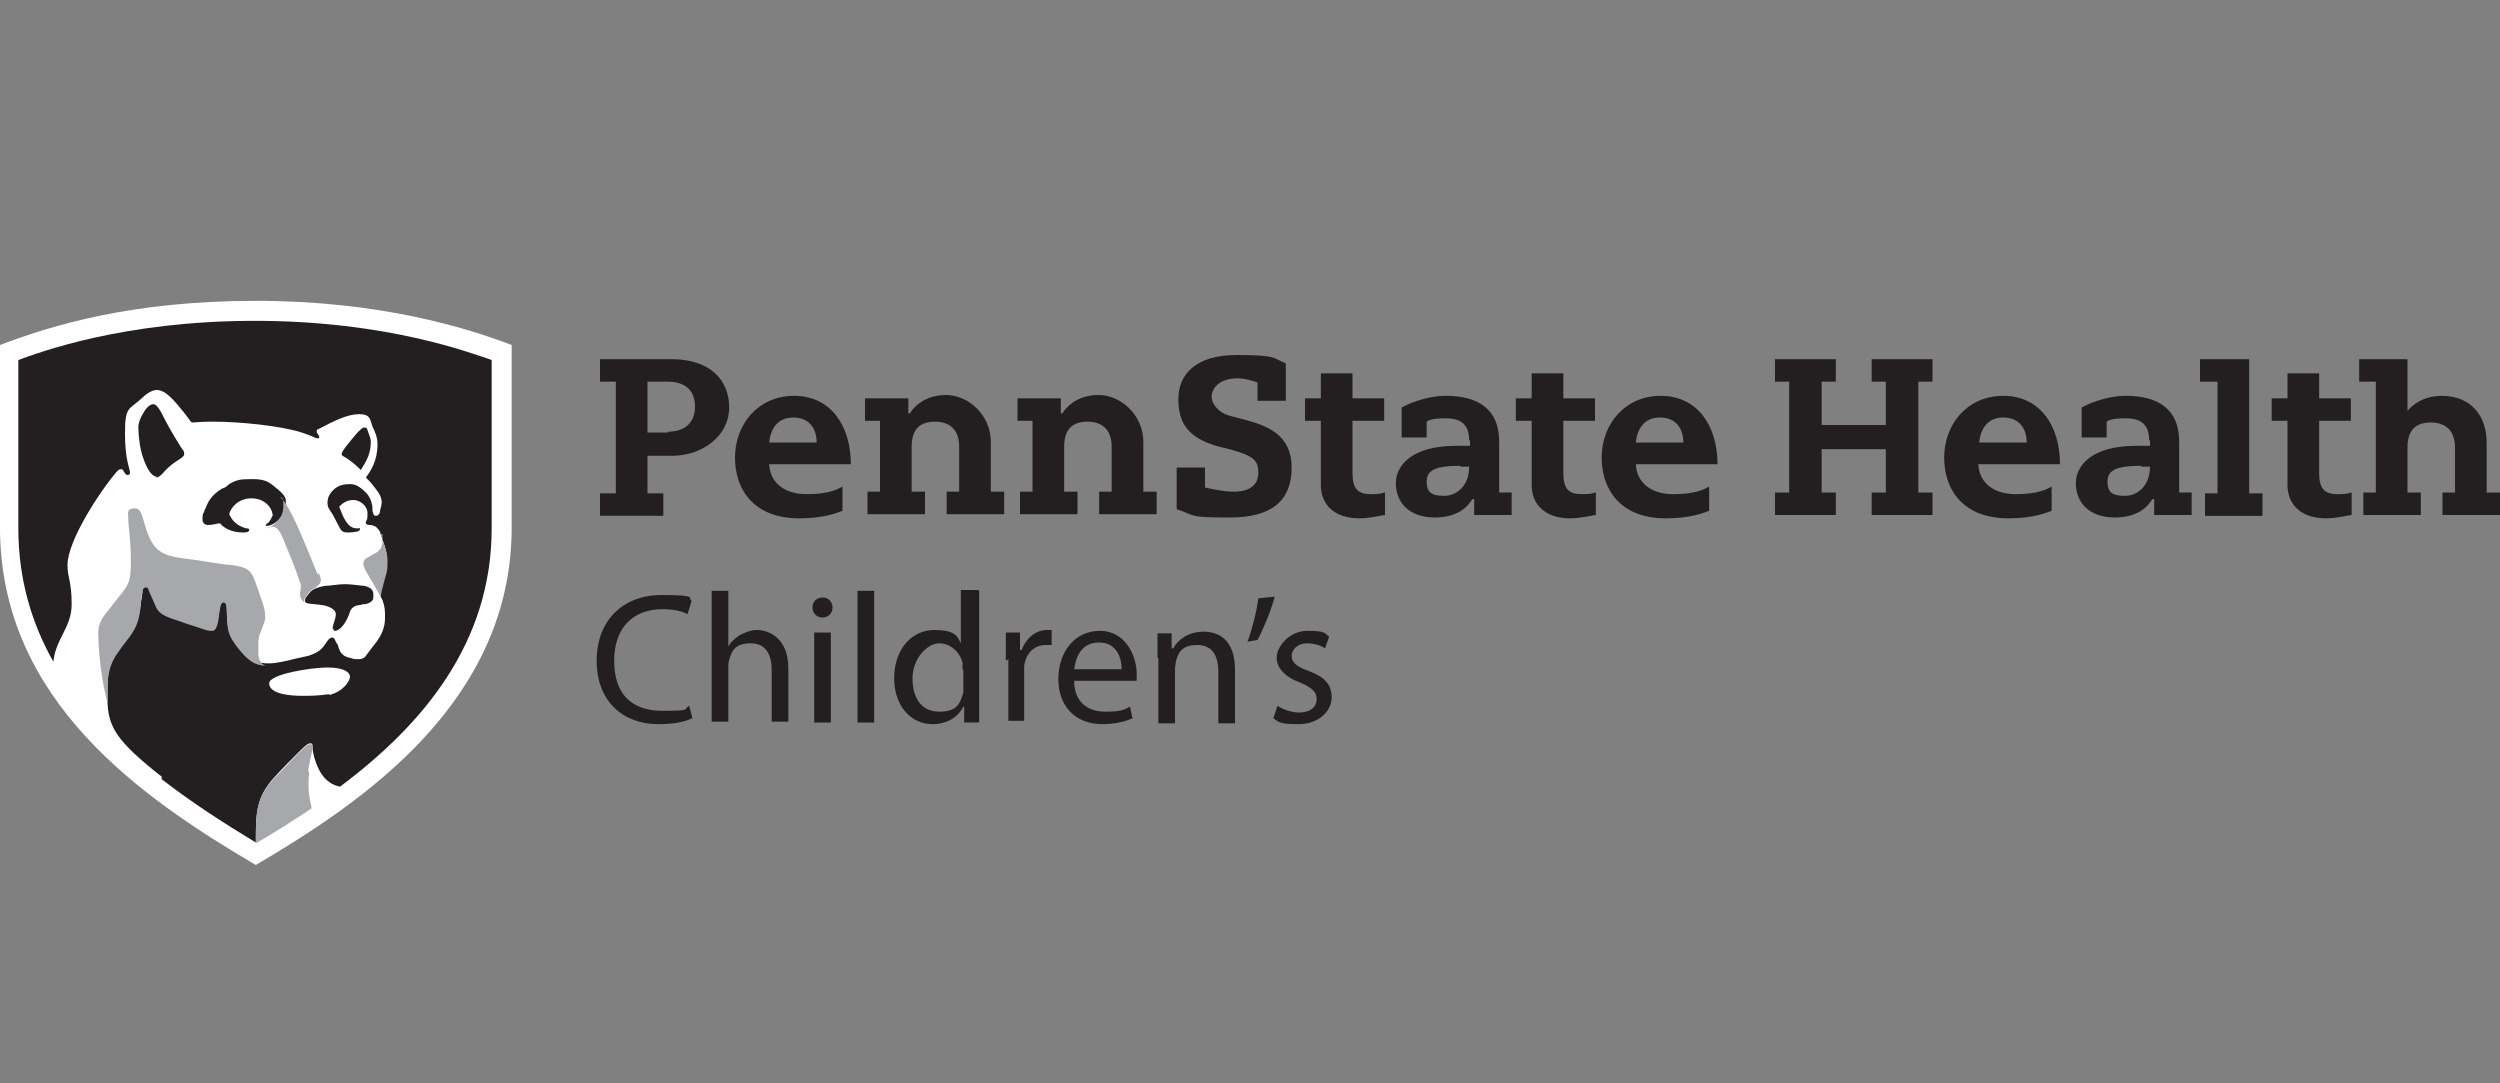
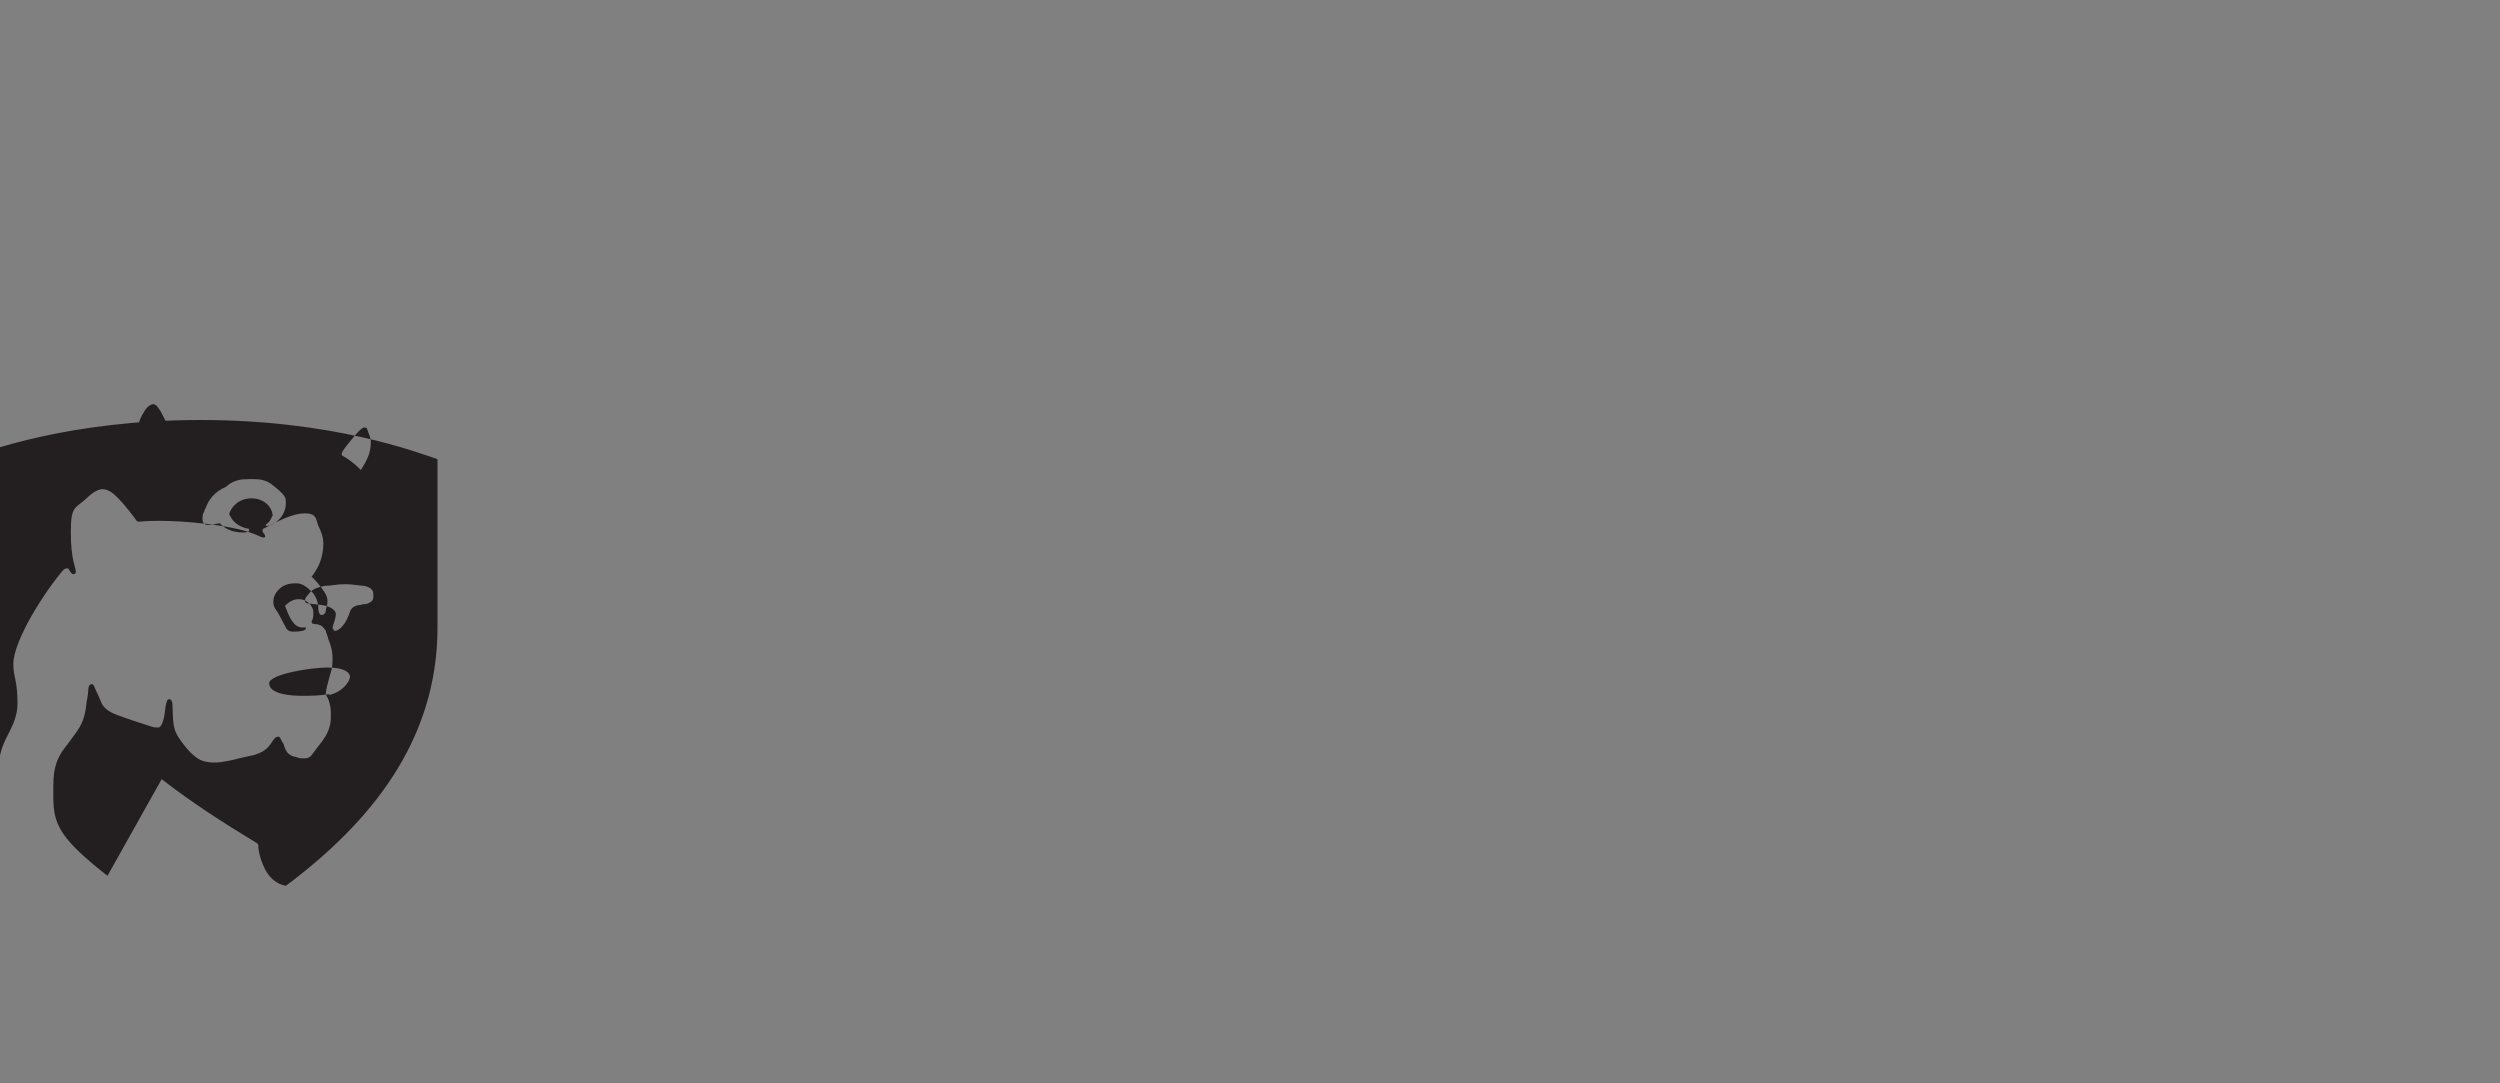
<svg xmlns="http://www.w3.org/2000/svg" id="Layer_1" version="1.1" viewBox="0 0 300 130">
  <rect x="0" y="0" width="300" height="130" fill="#808080" stroke="none" />
  <defs>
    <style> .st0 { fill: #231f20; } .st1 { fill: #fff; } .st2 { fill: #a6a8ab; } </style>
  </defs>
  <g>
-     <path class="st1" d="M30.7,103.8C17.1,95.8,0,84.1,0,63.3v-21.9c6.3-2.4,15.9-5.3,30.7-5.3s25.2,3.2,30.7,5.3v21.9c0,20.9-17.8,32.9-30.7,40.5Z" />
    <g>
-       <path class="st0" d="M39.9,75.5c0-.5.4-1.2.4-1.8s-.9-1-1.7-1.1c-1.5-.2-2-.1-2-.5s.2-.5.5-.9c.4-.6,1.4-.8,1.9-.9.7,0,1.5-.2,2.4-.2s1.9.2,2.3.2c.9.2,1.1.6,1.1,1v.4c0,.4-.4.7-1,.8-.2,0-.4,0-.5.1-.5,0-1.1.2-1.3.8-.4,1.3-1.2,2.3-1.8,2.3-.1,0-.2,0-.2-.3ZM41.3,54.8c0,0-.3-.1-.3-.3s.2-.5.5-.9c.8-1,1.8-2.3,2.2-2.3s.3.1.5.6c.1.3.3.7.3,1.1,0,1.4-.5,2.3-1.2,3.4-.4-.4-1-1-2-1.6ZM18.7,57.3c.3,0,.6-.2,1.1-.8,1.2-1.3,2.3-1.5,2.3-2s-.2-.5-.3-.7c-1.2-1.9-1.8-3-2.5-4.4-.3-.5-.6-.9-.9-.9-.4,0-.9.5-1.1.9-.4.6-.7,1.3-.7,1.9,0,.9.2,2.7.6,3.7.4,1.2,1,2.2,1.6,2.2ZM32.7,61.8c0-.8-.9-2-2.5-2s-2.5,1.1-2.7,1.9c.3.6.7,1.3,2,1.7.2,0,.4,0,.4.2,0,.2-.2.3-.7.3-1.5,0-2.4-.6-2.8-1.1-.4,0-.8.2-1.4.2-.5,0-.7-.3-.7-.7s0-.6.2-.9c0-.2.2-.4.2-.5.2-.5.6-1.5,2-2.3.2,0,.6-.3.8-.5.8-.5,1.4-.6,2.3-.6h.7c1.1,0,1.7.3,2.2.7,1,.8,1.6,1.3,1.6,1.9s0,1.2-.6,2c-.5.6-1.2,1-1.6,1s-.2,0-.2-.1.1-.1.2-.2c.4-.3.5-.8.7-1.1ZM39.5,83.3c-.3,0-.8.2-3.1.2-3.5,0-4.1-.9-4.1-1.5,0-1.1,5-1.9,7-1.9s2.7.6,2.7,1.1-.8,1.8-2.5,2.2ZM19.4,93.5c3.6,2.8,7.5,5.3,11.3,7.6h0c0-3.4,0-5.4,2.2-7.8.9-1,1.9-2,2.8-2.9.7-.7,1.2-1.2,1.5-1.2s.3.1.3.4.1,1.4.8,2.8c.9,1.7,2.1,1.9,2.5,2,9.9-7.4,18.2-17.2,18.2-31v-20.2c-2.4-.8-12.5-4.7-28.4-4.7s-25.9,3.8-28.4,4.7v20.2c0,6.1,1.6,11.4,4.2,16,.3-2.8,2.2-4.1,2.2-6.9s-.5-3.1-.5-4.7c0-2.9,3.9-8.9,6-11.3,0,0,.2-.2.4-.2s.3.1.3.2c.2.3.3.5.5.5s.3-.1.3-.3c0-.5-.6-1.4-.6-4.7s.5-2.8,2-4.2c.3-.3,1.1-1,1.8-1s1.3.5,1.8,1c.9.9,2.1,2.5,2.3,2.8,0,0,.1.1.2.1.4,0,.8-.1,2.5-.1,3.2,0,8.1.5,10.6,1.3,1.3.4,1.6.7,1.9.7s.2-.1.2-.2c0-.2-.3-.4-.3-.6s.1-.3.2-.3c1.9-1,3.5-1.8,4.9-1.8s1.3.7,1.6,1.5c.3.6.6,1.3.6,2.1,0,2-.8,3.2-1.4,4,.3.3.7.7.9,1,.4.5,1,1.2,1,1.9s-.2.8-.2,1.2c0,.2-.2.5-.5.5-.3,0-.3-.3-.4-.6,0,0,0-.2,0-.2,0-.6-.2-1.3-.7-1.9-.6-.6-1.2-1.1-1.9-1.1s-.2,0-.2,0c-1.2,0-1.7.5-2,.8-.3.3-.6.8-.6,1.4s.2.8.6,1.4c.2.4.7,1.3.9,1.7.2.4.5.5.9.5.8,0,1.5-.1,1.5-.4s0-.1-.1-.1-.2,0-.3,0c-1.1,0-1.6-1.3-2.1-2.6.4-.4.9-.8,1.7-.8s1.7.7,1.7,1.6-.1.8-.2,1c0,0,0,.1,0,.2,0,.1.2.2.5.2.1,0,.3,0,.4.1.3,0,.6.4.8.7,0,.2.3.8.3,1,.2.5.5,1.3.5,2.2s0,1.2-.3,2.1c-.3,1.2-.5,1.7-.5,2.3.1.2.1.3.2.4.2.4.4,1.1.4,1.8v.6c0,1.2-.5,2.1-1,2.8-.4.5-1,1.3-1.3,1.7-.2.3-.5.4-.8.4s-.3,0-.5,0c-.2,0-.6-.2-.8-.2-.7-.2-1-.6-1.2-1.3,0,0-.1-.4-.2-.4-.2-.4-.3-.7-.5-.7s-.4.1-.6.4c-.7,1.1-1.1,1.4-2.3,1.8-.4.1-1.3.3-1.8.4-.7.2-2.1.5-2.8.5s-.3,0-.5,0c-1-.1-1.7-.2-3-1.7-1.7-2.1-1.6-2.4-1.7-5.2,0-.3-.1-.7-.4-.7s-.4.6-.5,1.4c-.1,1-.4,2-.8,2s-.6,0-1.1-.2c-.6-.2-2.2-.7-3-1-1.1-.4-2.2-.7-2.7-1.7-.2-.5-.6-1.4-.8-1.8-.1-.3-.2-.5-.4-.5-.3,0-.4.4-.4.6,0,.3-.1,1.1-.2,1.5-.2,2-.6,2.8-1.4,3.9-.4.5-.7,1-1.2,1.6-.9,1.2-1.4,2.3-1.4,4.6,0,.1,0,1,0,1.4,0,3.3.9,5,6.5,9.4Z" />
-       <path class="st2" d="M45.7,64.1h0c0,.2.3.8.3,1,.2.5.5,1.3.5,2.2s0,1.2-.3,2.1c-.3,1.2-.5,1.7-.5,2.3,0-.2-1.8-3.1-1.9-3.4-.1-.2-.2-.5-.2-.7s.1-.5.5-.7c.2-.1.5-.3.7-.4.9-.4,1.1-1,1.1-1.6,0-.2,0-.5,0-.8ZM38.3,68.8c0,.2.2.5.2.7,0,.4-.1.6-.4.8-.1.1-.3.3-.5.4-.2.1-.5.3-.6.5-.3.4-.5.6-.5.9s0,.1,0,.2c-.3-.3-.5-.6-.5-1s.1-.5.1-.8,0-.5-.1-.6c-.5-1.6-1.3-3.5-1.8-4.7-.5-1.3-.9-2-1.5-2s-.6.2-.9.2c.5,0,1.1-.4,1.6-1,.6-.7.6-1.3.6-2s-.1-.6-.4-.8c.7.7,1.2,1.7,1.7,2.7,1.1,2.3,2,4.7,2.8,6.6ZM12.9,84.1c0-.4,0-1.2,0-1.4,0-2.2.5-3.4,1.4-4.6.4-.6.8-1.1,1.2-1.6.8-1.1,1.2-1.9,1.4-3.9,0-.5.1-1.2.2-1.5,0-.3.1-.6.4-.6s.3.2.4.5c.2.5.6,1.3.8,1.8.4,1,1.5,1.3,2.7,1.7.8.3,2.4.8,3,1,.5.2.8.2,1.1.2.5,0,.7-1,.8-2,.1-.8.2-1.4.5-1.4s.4.4.4.7c.1,2.8,0,3.1,1.7,5.2,1.3,1.5,2,1.6,3,1.7-.4-.1-.9-.6-.9-1.5v-1c0-.5,0-1,.3-1.6.1-.3.3-.8.4-1.1.2-.5.1-.6.1-1s-.1-.8-.4-1.7c-.2-.5-.4-1.2-.6-1.7-.6-1.8-.9-2.2-3-2.5-.7,0-3.6-.5-4.3-.6-2.4-.3-4.2-.4-5.2-2-1.2-1.9-1-4.2-2.1-4.2s-.8.6-.8,1.4.3,2.4.3,4.9-.2,2.8-1.5,4.4c-.3.4-.8,1-1.1,1.4-1,1.2-1.4,1.9-1.3,3.3.1,3.6.7,6.3,1,7.6ZM37,92.6c0-.9.5-2.3.5-2.9h0c0-.3,0-.4-.3-.4s-.8.5-1.5,1.2c-.9.9-1.8,1.9-2.8,2.9-2.3,2.4-2.2,4.4-2.2,7.8h0c2.6-1.5,4.9-3,6.7-4.2-.3-1.4-.5-2.4-.3-4.3Z" />
+       <path class="st0" d="M39.9,75.5c0-.5.4-1.2.4-1.8s-.9-1-1.7-1.1c-1.5-.2-2-.1-2-.5s.2-.5.5-.9c.4-.6,1.4-.8,1.9-.9.7,0,1.5-.2,2.4-.2s1.9.2,2.3.2c.9.2,1.1.6,1.1,1v.4c0,.4-.4.7-1,.8-.2,0-.4,0-.5.1-.5,0-1.1.2-1.3.8-.4,1.3-1.2,2.3-1.8,2.3-.1,0-.2,0-.2-.3ZM41.3,54.8c0,0-.3-.1-.3-.3s.2-.5.5-.9c.8-1,1.8-2.3,2.2-2.3s.3.1.5.6c.1.3.3.7.3,1.1,0,1.4-.5,2.3-1.2,3.4-.4-.4-1-1-2-1.6ZM18.7,57.3c.3,0,.6-.2,1.1-.8,1.2-1.3,2.3-1.5,2.3-2s-.2-.5-.3-.7c-1.2-1.9-1.8-3-2.5-4.4-.3-.5-.6-.9-.9-.9-.4,0-.9.5-1.1.9-.4.6-.7,1.3-.7,1.9,0,.9.2,2.7.6,3.7.4,1.2,1,2.2,1.6,2.2ZM32.7,61.8c0-.8-.9-2-2.5-2s-2.5,1.1-2.7,1.9c.3.6.7,1.3,2,1.7.2,0,.4,0,.4.2,0,.2-.2.3-.7.3-1.5,0-2.4-.6-2.8-1.1-.4,0-.8.2-1.4.2-.5,0-.7-.3-.7-.7s0-.6.2-.9c0-.2.2-.4.2-.5.2-.5.6-1.5,2-2.3.2,0,.6-.3.8-.5.8-.5,1.4-.6,2.3-.6h.7c1.1,0,1.7.3,2.2.7,1,.8,1.6,1.3,1.6,1.9s0,1.2-.6,2c-.5.6-1.2,1-1.6,1s-.2,0-.2-.1.1-.1.2-.2c.4-.3.5-.8.7-1.1ZM39.5,83.3c-.3,0-.8.2-3.1.2-3.5,0-4.1-.9-4.1-1.5,0-1.1,5-1.9,7-1.9s2.7.6,2.7,1.1-.8,1.8-2.5,2.2ZM19.4,93.5c3.6,2.8,7.5,5.3,11.3,7.6h0s.3.1.3.4.1,1.4.8,2.8c.9,1.7,2.1,1.9,2.5,2,9.9-7.4,18.2-17.2,18.2-31v-20.2c-2.4-.8-12.5-4.7-28.4-4.7s-25.9,3.8-28.4,4.7v20.2c0,6.1,1.6,11.4,4.2,16,.3-2.8,2.2-4.1,2.2-6.9s-.5-3.1-.5-4.7c0-2.9,3.9-8.9,6-11.3,0,0,.2-.2.4-.2s.3.1.3.2c.2.3.3.5.5.5s.3-.1.3-.3c0-.5-.6-1.4-.6-4.7s.5-2.8,2-4.2c.3-.3,1.1-1,1.8-1s1.3.5,1.8,1c.9.9,2.1,2.5,2.3,2.8,0,0,.1.1.2.1.4,0,.8-.1,2.5-.1,3.2,0,8.1.5,10.6,1.3,1.3.4,1.6.7,1.9.7s.2-.1.2-.2c0-.2-.3-.4-.3-.6s.1-.3.2-.3c1.9-1,3.5-1.8,4.9-1.8s1.3.7,1.6,1.5c.3.6.6,1.3.6,2.1,0,2-.8,3.2-1.4,4,.3.3.7.7.9,1,.4.5,1,1.2,1,1.9s-.2.8-.2,1.2c0,.2-.2.5-.5.5-.3,0-.3-.3-.4-.6,0,0,0-.2,0-.2,0-.6-.2-1.3-.7-1.9-.6-.6-1.2-1.1-1.9-1.1s-.2,0-.2,0c-1.2,0-1.7.5-2,.8-.3.3-.6.8-.6,1.4s.2.8.6,1.4c.2.4.7,1.3.9,1.7.2.4.5.5.9.5.8,0,1.5-.1,1.5-.4s0-.1-.1-.1-.2,0-.3,0c-1.1,0-1.6-1.3-2.1-2.6.4-.4.9-.8,1.7-.8s1.7.7,1.7,1.6-.1.8-.2,1c0,0,0,.1,0,.2,0,.1.2.2.5.2.1,0,.3,0,.4.1.3,0,.6.4.8.7,0,.2.3.8.3,1,.2.5.5,1.3.5,2.2s0,1.2-.3,2.1c-.3,1.2-.5,1.7-.5,2.3.1.2.1.3.2.4.2.4.4,1.1.4,1.8v.6c0,1.2-.5,2.1-1,2.8-.4.5-1,1.3-1.3,1.7-.2.3-.5.4-.8.4s-.3,0-.5,0c-.2,0-.6-.2-.8-.2-.7-.2-1-.6-1.2-1.3,0,0-.1-.4-.2-.4-.2-.4-.3-.7-.5-.7s-.4.1-.6.4c-.7,1.1-1.1,1.4-2.3,1.8-.4.1-1.3.3-1.8.4-.7.2-2.1.5-2.8.5s-.3,0-.5,0c-1-.1-1.7-.2-3-1.7-1.7-2.1-1.6-2.4-1.7-5.2,0-.3-.1-.7-.4-.7s-.4.6-.5,1.4c-.1,1-.4,2-.8,2s-.6,0-1.1-.2c-.6-.2-2.2-.7-3-1-1.1-.4-2.2-.7-2.7-1.7-.2-.5-.6-1.4-.8-1.8-.1-.3-.2-.5-.4-.5-.3,0-.4.4-.4.6,0,.3-.1,1.1-.2,1.5-.2,2-.6,2.8-1.4,3.9-.4.5-.7,1-1.2,1.6-.9,1.2-1.4,2.3-1.4,4.6,0,.1,0,1,0,1.4,0,3.3.9,5,6.5,9.4Z" />
    </g>
  </g>
-   <path class="st0" d="M73.9,45.8h-1.9v-2.7h8.6c4.5,0,6.9,2.4,6.9,5.8s-3.2,5.8-6.9,5.8h-2.9v4.5h1.9v2.7h-7.6v-2.7h1.9v-13.3ZM80.2,51.8c2,0,3.2-1.1,3.2-3s-1.1-3-3.3-3h-2.4v6.1h2.5ZM92.3,55.7c.1,2.2,1.8,3.6,4.5,3.6s3.7-.6,4.3-.9v2.9c-.6.2-2.1.9-5.2.9-5.4,0-7.7-3.4-7.7-7.3s2.7-7.4,7.1-7.4,6.8,3.6,6.8,8.2h-9.8ZM98,53.1c0-1.9-1.1-3-2.8-3s-2.7,1.1-2.9,3h5.7ZM196.3,55.7c.1,2.2,1.8,3.6,4.5,3.6s3.7-.6,4.3-.9v2.9c-.6.2-2.1.9-5.2.9-5.4,0-7.7-3.4-7.7-7.3s2.7-7.4,7.1-7.4,6.8,3.6,6.8,8.2h-9.8ZM202,53.1c0-1.9-1.1-3-2.8-3s-2.7,1.1-2.9,3h5.7ZM105.6,50.5h-1.8v-2.7h5.2v1.8h.2c.2-.4,1.5-2.2,4.3-2.2s5.4,2.5,5.4,5.6v6h1.6v2.7h-6.9v-2.7h1.5v-5.4c0-2-1.1-3-2.9-3s-2.8.9-2.8,3v5.4h1.6v2.7h-6.9v-2.7h1.5v-8.6ZM123.9,50.5h-1.8v-2.7h5.2v1.8h.2c.2-.4,1.5-2.2,4.3-2.2s5.4,2.5,5.4,5.6v6h1.6v2.7h-6.9v-2.7h1.5v-5.4c0-2-1.1-3-2.9-3s-2.8.9-2.8,3v5.4h1.6v2.7h-6.9v-2.7h1.5v-8.6ZM183.8,44.8h3.8v3h3.8v2.7h-3.8v6.3c0,1.9.7,2.5,2.2,2.5s1.4-.2,1.7-.2v2.7c-.3,0-1.7.4-3.1.4-2.8,0-4.6-1.5-4.6-4v-7.7h-1.9v-2.7h1.9v-3ZM158.5,44.8h3.8v3h3.8v2.7h-3.8v6.3c0,1.9.7,2.5,2.2,2.5s1.4-.2,1.7-.2v2.7c-.3,0-1.7.4-3.1.4-2.8,0-4.6-1.5-4.6-4v-7.7h-1.9v-2.7h1.9v-3ZM176.3,52.9c0-1.9-.9-2.7-2.8-2.7s-2.1.3-2.3.4v1.9h-3v-3.6c.5-.3,2.8-1.4,5.3-1.4,3.9,0,6.4,1.6,6.4,5.5v6.1h1.5v2.7h-4.5v-1.9h-.2c-.3.4-1.3,2.2-4.5,2.2s-4.7-1.9-4.7-4.1,2-4.5,7.2-4.5h1.7v-.7ZM175.2,55.9c-3.1,0-4,.6-4,1.9s.6,1.7,2.1,1.7,3-1.2,3-3.5h-1ZM150.9,45.9c-.3-.1-1.4-.5-2.4-.5-2.2,0-3.1,1.2-3.1,2.2s1,2,2.2,2.3l1.9.5c2.6.7,5.5,1.8,5.5,5.7s-2.3,6-7.4,6-4-.2-6.4-1v-5h3.4v2.4c.5.1,2.1.5,3.4.5,2,0,3-.8,3-2.3s-.7-2-3.1-2.7l-1.6-.4c-3.7-1-4.9-2.8-4.9-5.7s2-5.3,7-5.3,4.3.4,5.9,1v4.5h-3.4v-2.3ZM237.4,55.7c.1,2.2,1.8,3.6,4.5,3.6s3.7-.6,4.3-.9v2.9c-.6.2-2.1.9-5.2.9-5.4,0-7.7-3.4-7.7-7.3s2.7-7.4,7.1-7.4,6.8,3.6,6.8,8.2h-9.8ZM243.2,53.1c0-1.9-1.1-3-2.8-3s-2.7,1.1-2.9,3h5.7ZM285.2,45.8h-2.1v-2.7h5.8v6.2h0c.5-.6,1.8-1.8,4.1-1.8,3.6,0,5.4,2.5,5.4,5.6v6h1.6v2.7h-6.9v-2.7h1.5v-5.4c0-2-1.1-3-2.9-3s-2.8.9-2.8,3v5.4h1.6v2.7h-6.9v-2.7h1.5v-13.3ZM274.5,44.8h3.8v3h3.8v2.7h-3.8v6.3c0,1.9.7,2.5,2.2,2.5s1.4-.2,1.7-.2v2.7c-.3,0-1.7.4-3.1.4-2.8,0-4.6-1.5-4.6-4v-7.7h-1.9v-2.7h1.9v-3ZM257.9,52.9c0-1.9-.9-2.7-2.8-2.7s-2.1.3-2.3.4v1.9h-3v-3.6c.5-.3,2.8-1.4,5.3-1.4,3.9,0,6.4,1.6,6.4,5.5v6.1h1.5v2.7h-4.5v-1.9h-.2c-.3.4-1.3,2.2-4.5,2.2s-4.7-1.9-4.7-4.1,2-4.5,7.2-4.5h1.7v-.7ZM256.9,55.9c-3.1,0-4,.6-4,1.9s.6,1.7,2.1,1.7,3-1.2,3-3.5h-1ZM226.3,45.8h-1.7v-2.7h7.3v2.7h-1.7v13.3h1.7v2.7h-7.3v-2.7h1.7v-5.2h-7.7v5.2h1.7v2.7h-7.3v-2.7h1.7v-13.3h-1.7v-2.7h7.3v2.7h-1.7v5.2h7.7v-5.2ZM266.1,45.8h-2.1v-2.7h5.9v16.1h1.6v2.7h-6.9v-2.7h1.5v-13.3ZM83,86.2c-.7.4-2.1.7-4,.7-4.2,0-7.4-2.7-7.4-7.6s3.2-7.9,7.8-7.9,3,.4,3.6.7l-.5,1.6c-.7-.4-1.8-.6-3-.6-3.5,0-5.8,2.2-5.8,6.2s2.1,6,5.8,6,2.4-.2,3.2-.6l.4,1.5ZM85.4,70.9h2v6.7h0c.3-.6.8-1,1.4-1.4.6-.3,1.3-.6,2-.6,1.4,0,3.8.9,3.8,4.6v6.4h-2v-6.2c0-1.7-.6-3.2-2.5-3.2s-2.3.9-2.6,2c-.1.3-.1.6-.1.9v6.5h-2v-15.8ZM99.9,72.9c0,.7-.5,1.2-1.2,1.2s-1.2-.5-1.2-1.2.5-1.2,1.2-1.2,1.2.5,1.2,1.2ZM97.7,86.7v-10.8h2v10.8h-2ZM102.9,70.9h2v15.8h-2v-15.8ZM117.5,70.9v13c0,1,0,2,0,2.8h-1.8v-1.9h-.1c-.6,1.2-1.9,2.1-3.7,2.1-2.6,0-4.6-2.2-4.6-5.5,0-3.6,2.2-5.8,4.8-5.8s2.8.8,3.2,1.6h0v-6.4h2ZM115.5,80.3c0-.2,0-.6,0-.8-.3-1.2-1.4-2.3-2.8-2.3s-3.2,1.8-3.2,4.2,1.1,4,3.2,4,2.5-.9,2.9-2.3c0-.3,0-.5,0-.8v-1.9ZM120.7,79.3c0-1.3,0-2.4,0-3.4h1.7v2.1h.2c.5-1.4,1.7-2.4,3-2.4s.4,0,.6,0v1.8c-.2,0-.4,0-.7,0-1.4,0-2.4,1-2.6,2.5,0,.3,0,.6,0,.9v5.7h-1.9v-7.4ZM128.9,81.7c0,2.6,1.7,3.7,3.7,3.7s2.2-.2,3-.6l.3,1.4c-.7.3-1.9.7-3.6.7-3.3,0-5.3-2.2-5.3-5.4s1.9-5.8,5-5.8,4.4,3.1,4.4,5.1,0,.7,0,.9h-7.6ZM134.6,80.3c0-1.2-.5-3.2-2.7-3.2s-2.8,1.8-3,3.2h5.7ZM138.9,78.9c0-1.1,0-2,0-2.9h1.7v1.8h.2c.5-1,1.8-2,3.6-2s3.8.9,3.8,4.6v6.4h-2v-6.2c0-1.7-.6-3.2-2.5-3.2s-2.3.9-2.6,2c0,.2-.1.6-.1.9v6.5h-2v-7.8ZM153,71.5c-.5,1.9-1.5,4.2-2.1,5.3l-1.2.2c.5-1.3,1.1-3.6,1.3-5.2l2-.2ZM153.3,84.7c.6.4,1.6.8,2.6.8,1.4,0,2.1-.7,2.1-1.6s-.6-1.4-2-2c-1.9-.7-2.8-1.8-2.8-3s1.4-3.2,3.7-3.2,2,.3,2.6.7l-.5,1.4c-.4-.3-1.2-.6-2.2-.6s-1.8.7-1.8,1.5.6,1.3,2,1.8c1.9.7,2.8,1.6,2.8,3.2s-1.5,3.2-4,3.2-2.3-.3-3-.7l.5-1.5Z" />
</svg>